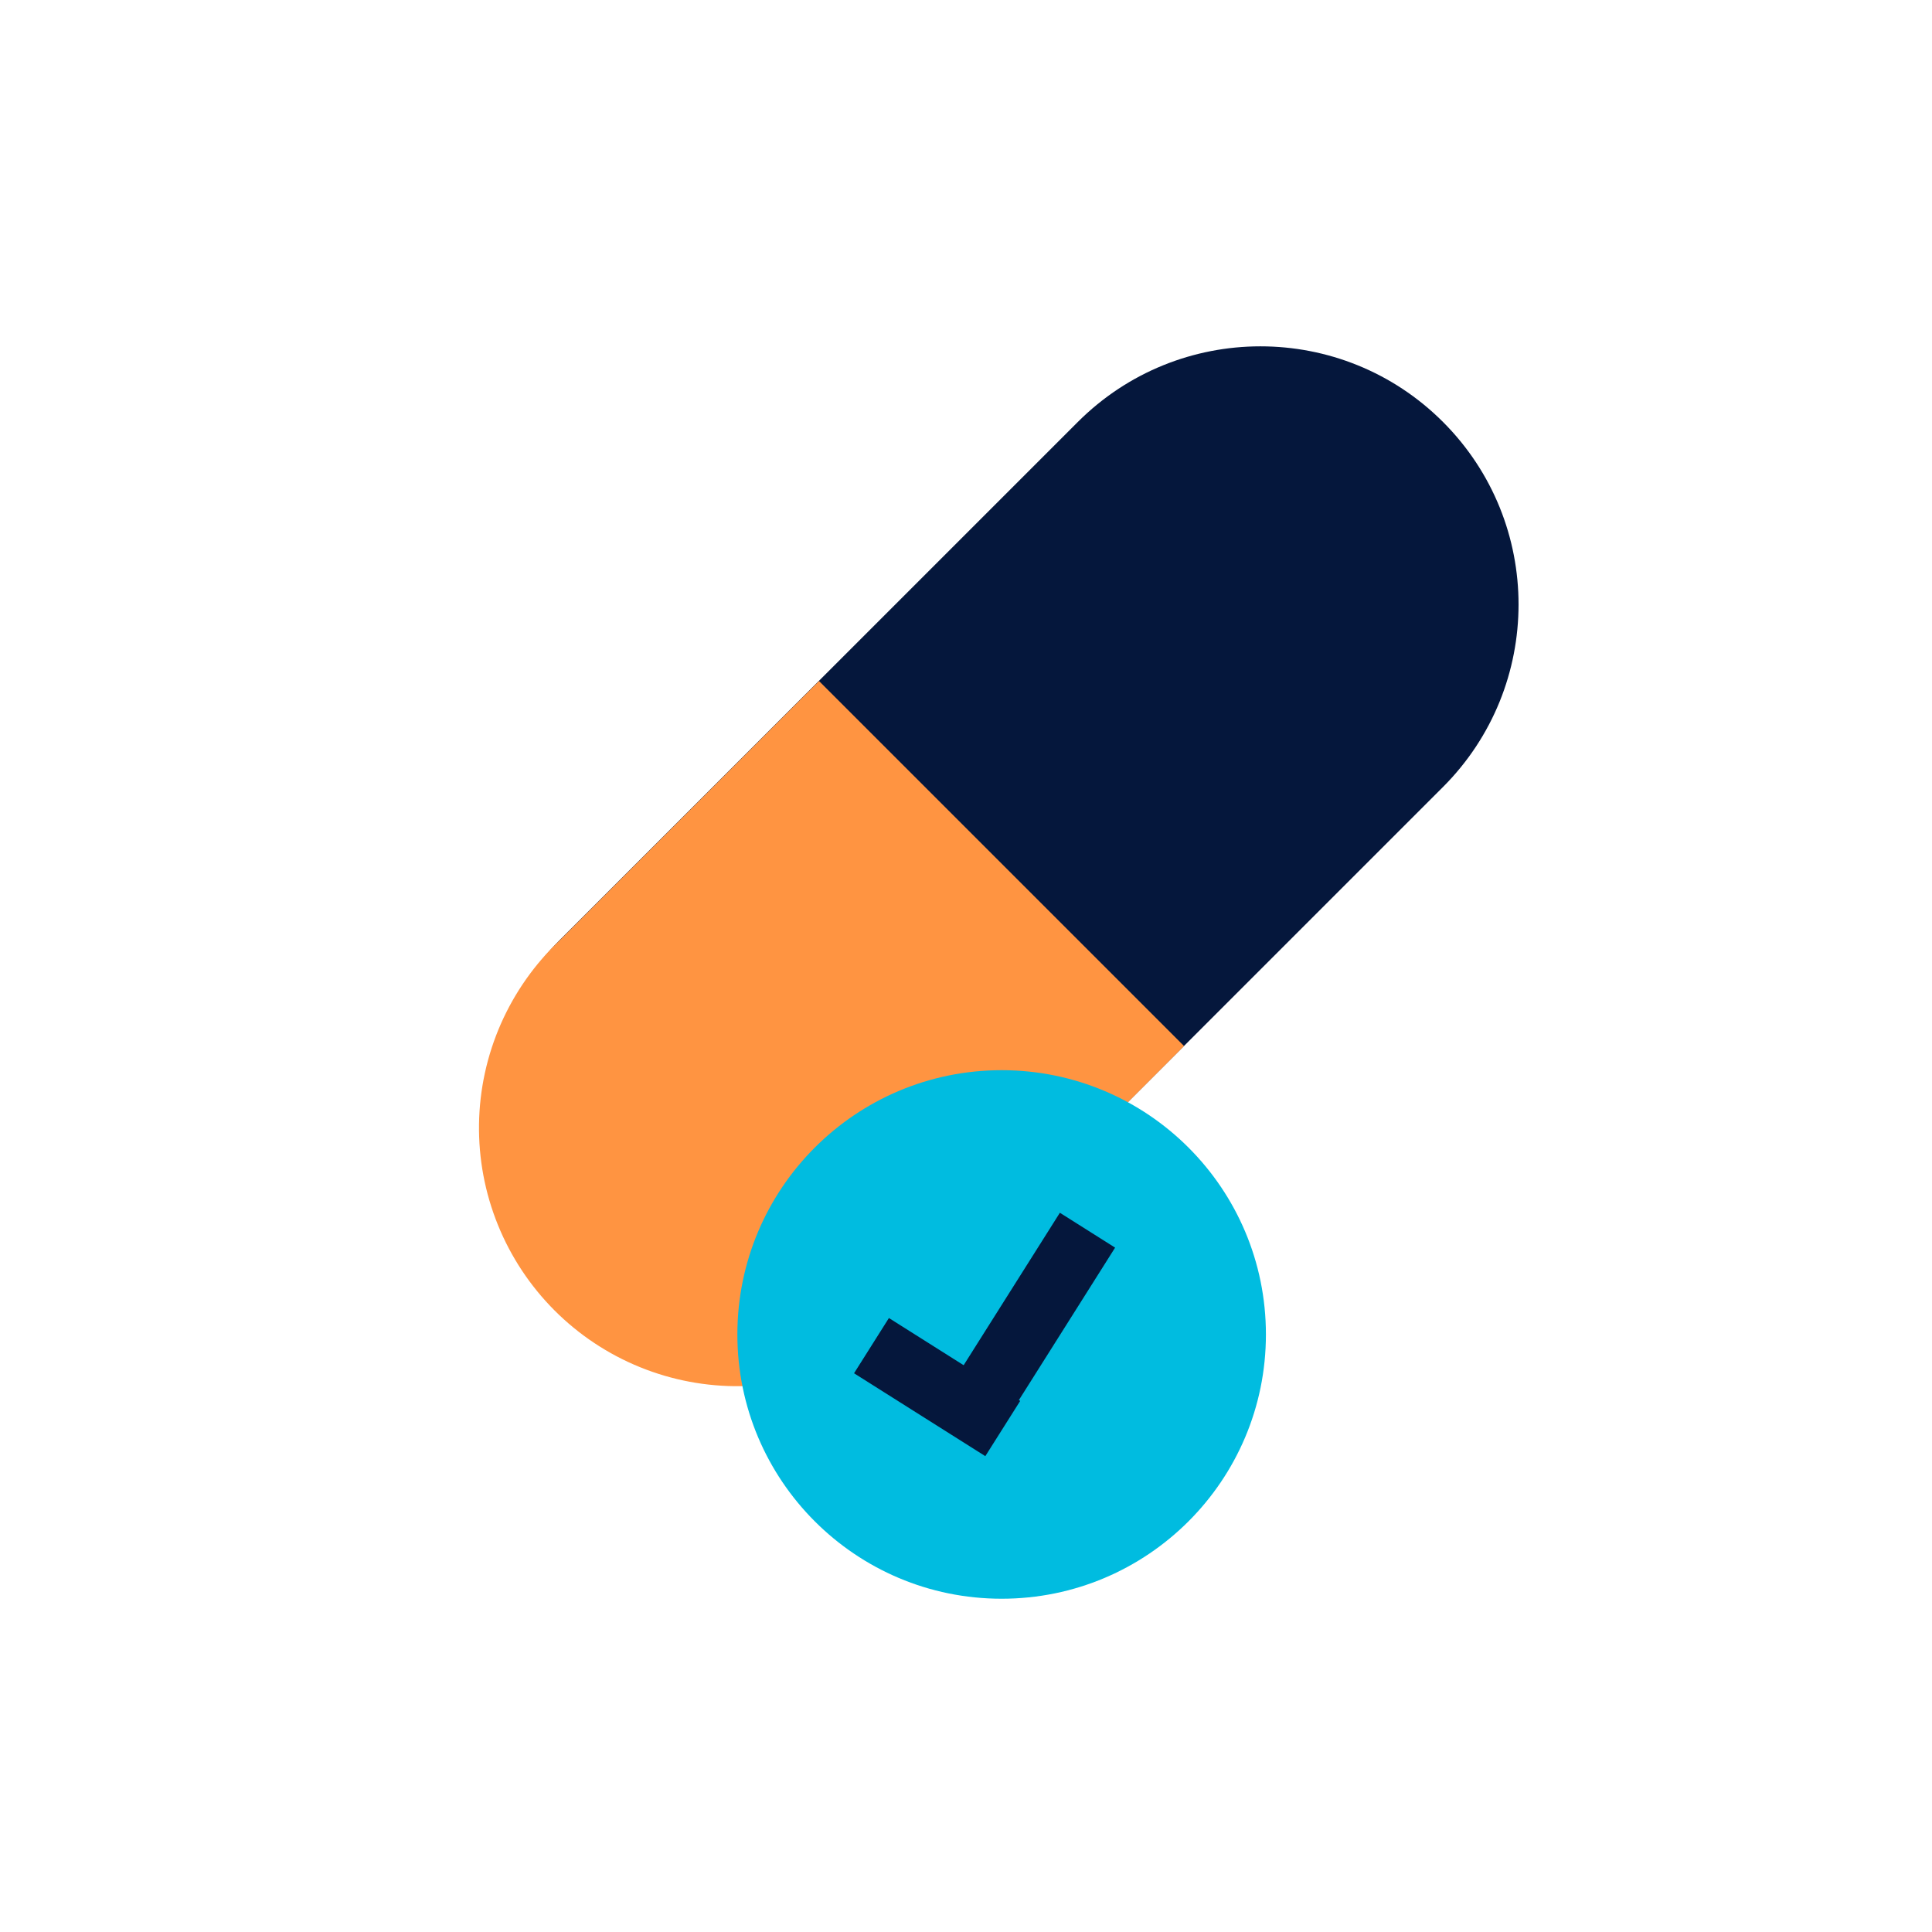
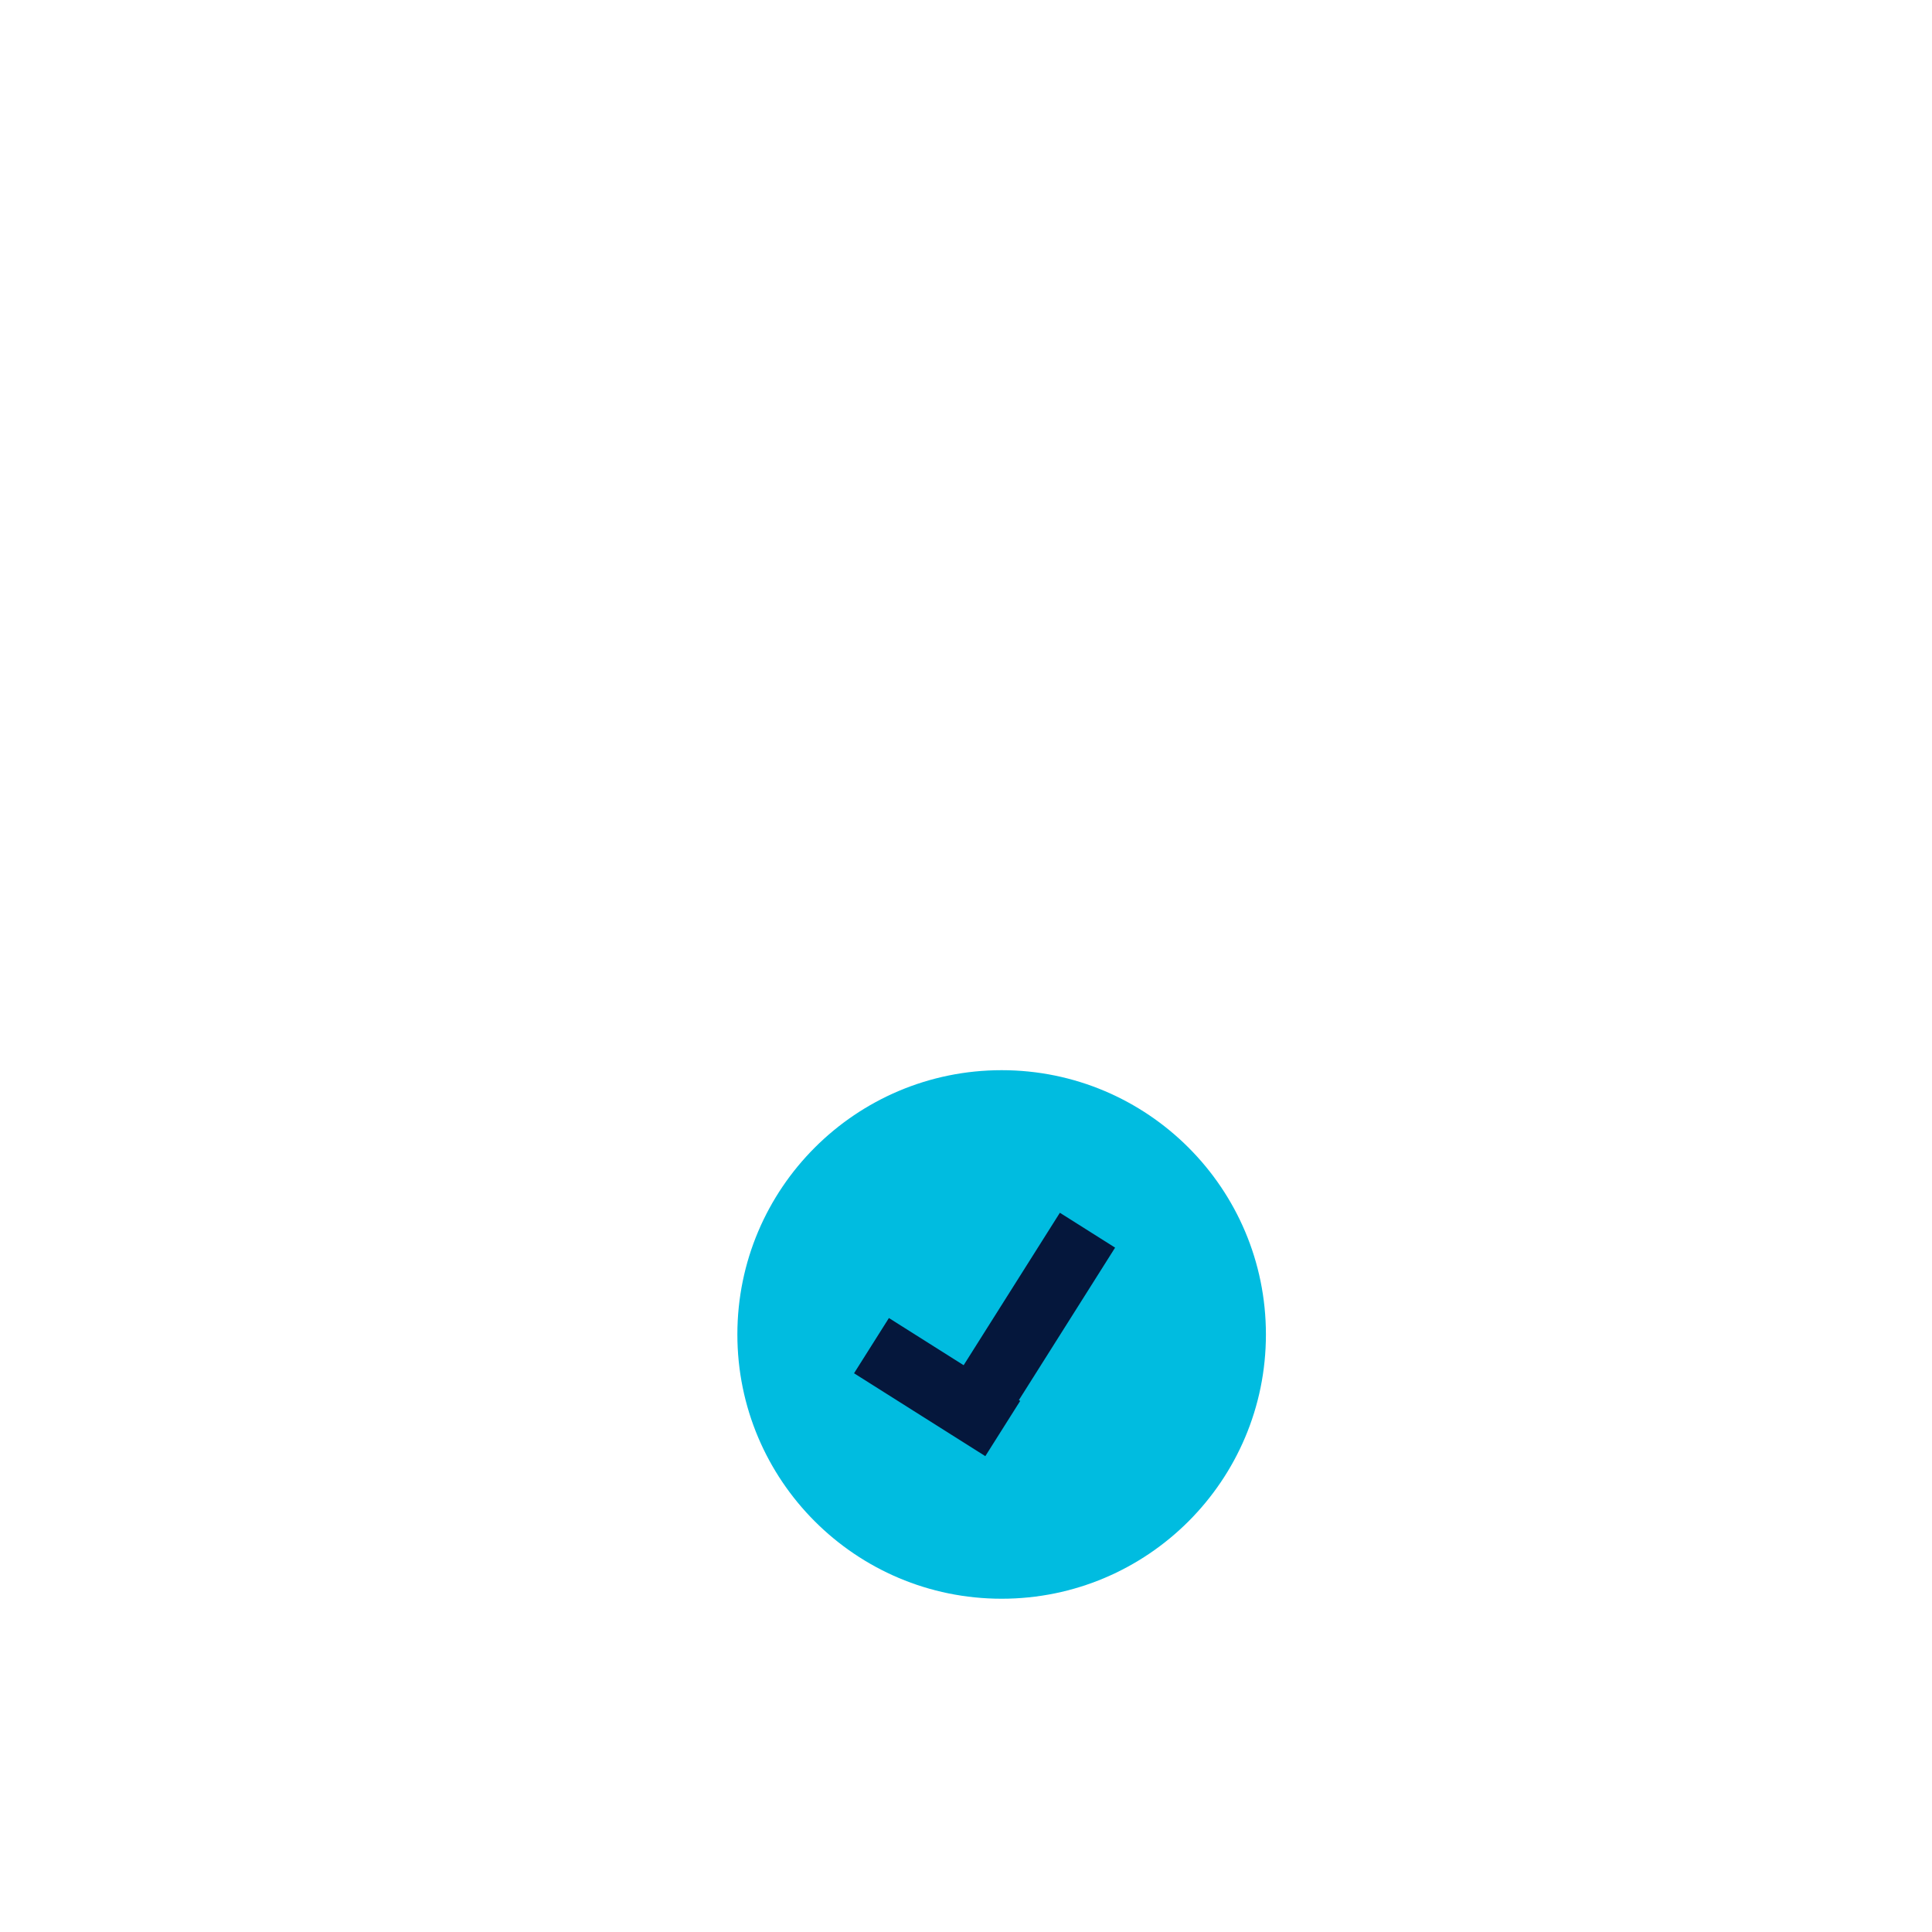
<svg xmlns="http://www.w3.org/2000/svg" width="80" height="80" viewBox="0 0 80 80" fill="none">
-   <path d="M59.746 32.593C63.923 28.416 63.925 21.646 59.75 17.471C55.575 13.296 48.804 13.298 44.628 17.475L23.186 38.917C19.009 43.094 19.007 49.864 23.182 54.039C27.357 58.214 34.127 58.212 38.304 54.035L59.746 32.593Z" fill="#05173C" />
-   <path d="M33.914 28.2L23.19 38.924C22.15 39.905 21.317 41.086 20.74 42.395C20.164 43.704 19.856 45.116 19.835 46.546C19.814 47.977 20.08 49.397 20.618 50.722C21.155 52.048 21.953 53.252 22.964 54.264C23.975 55.276 25.179 56.075 26.505 56.613C27.83 57.151 29.25 57.418 30.68 57.398C32.111 57.378 33.522 57.071 34.832 56.495C36.142 55.92 37.322 55.088 38.305 54.048L49.029 43.314L33.914 28.2Z" fill="#FF9441" />
  <path d="M41.476 66.2C47.52 66.2 52.419 61.301 52.419 55.257C52.419 49.214 47.52 44.314 41.476 44.314C35.432 44.314 30.533 49.214 30.533 55.257C30.533 61.301 35.432 66.2 41.476 66.2Z" fill="#00BCE0" />
  <path d="M43.887 50.218L38.544 58.683L40.831 60.127L46.174 51.662L43.887 50.218Z" fill="#05173C" />
  <path d="M42.244 58.009L36.808 54.577L35.364 56.864L40.8 60.296L42.244 58.009Z" fill="#05173C" />
</svg>